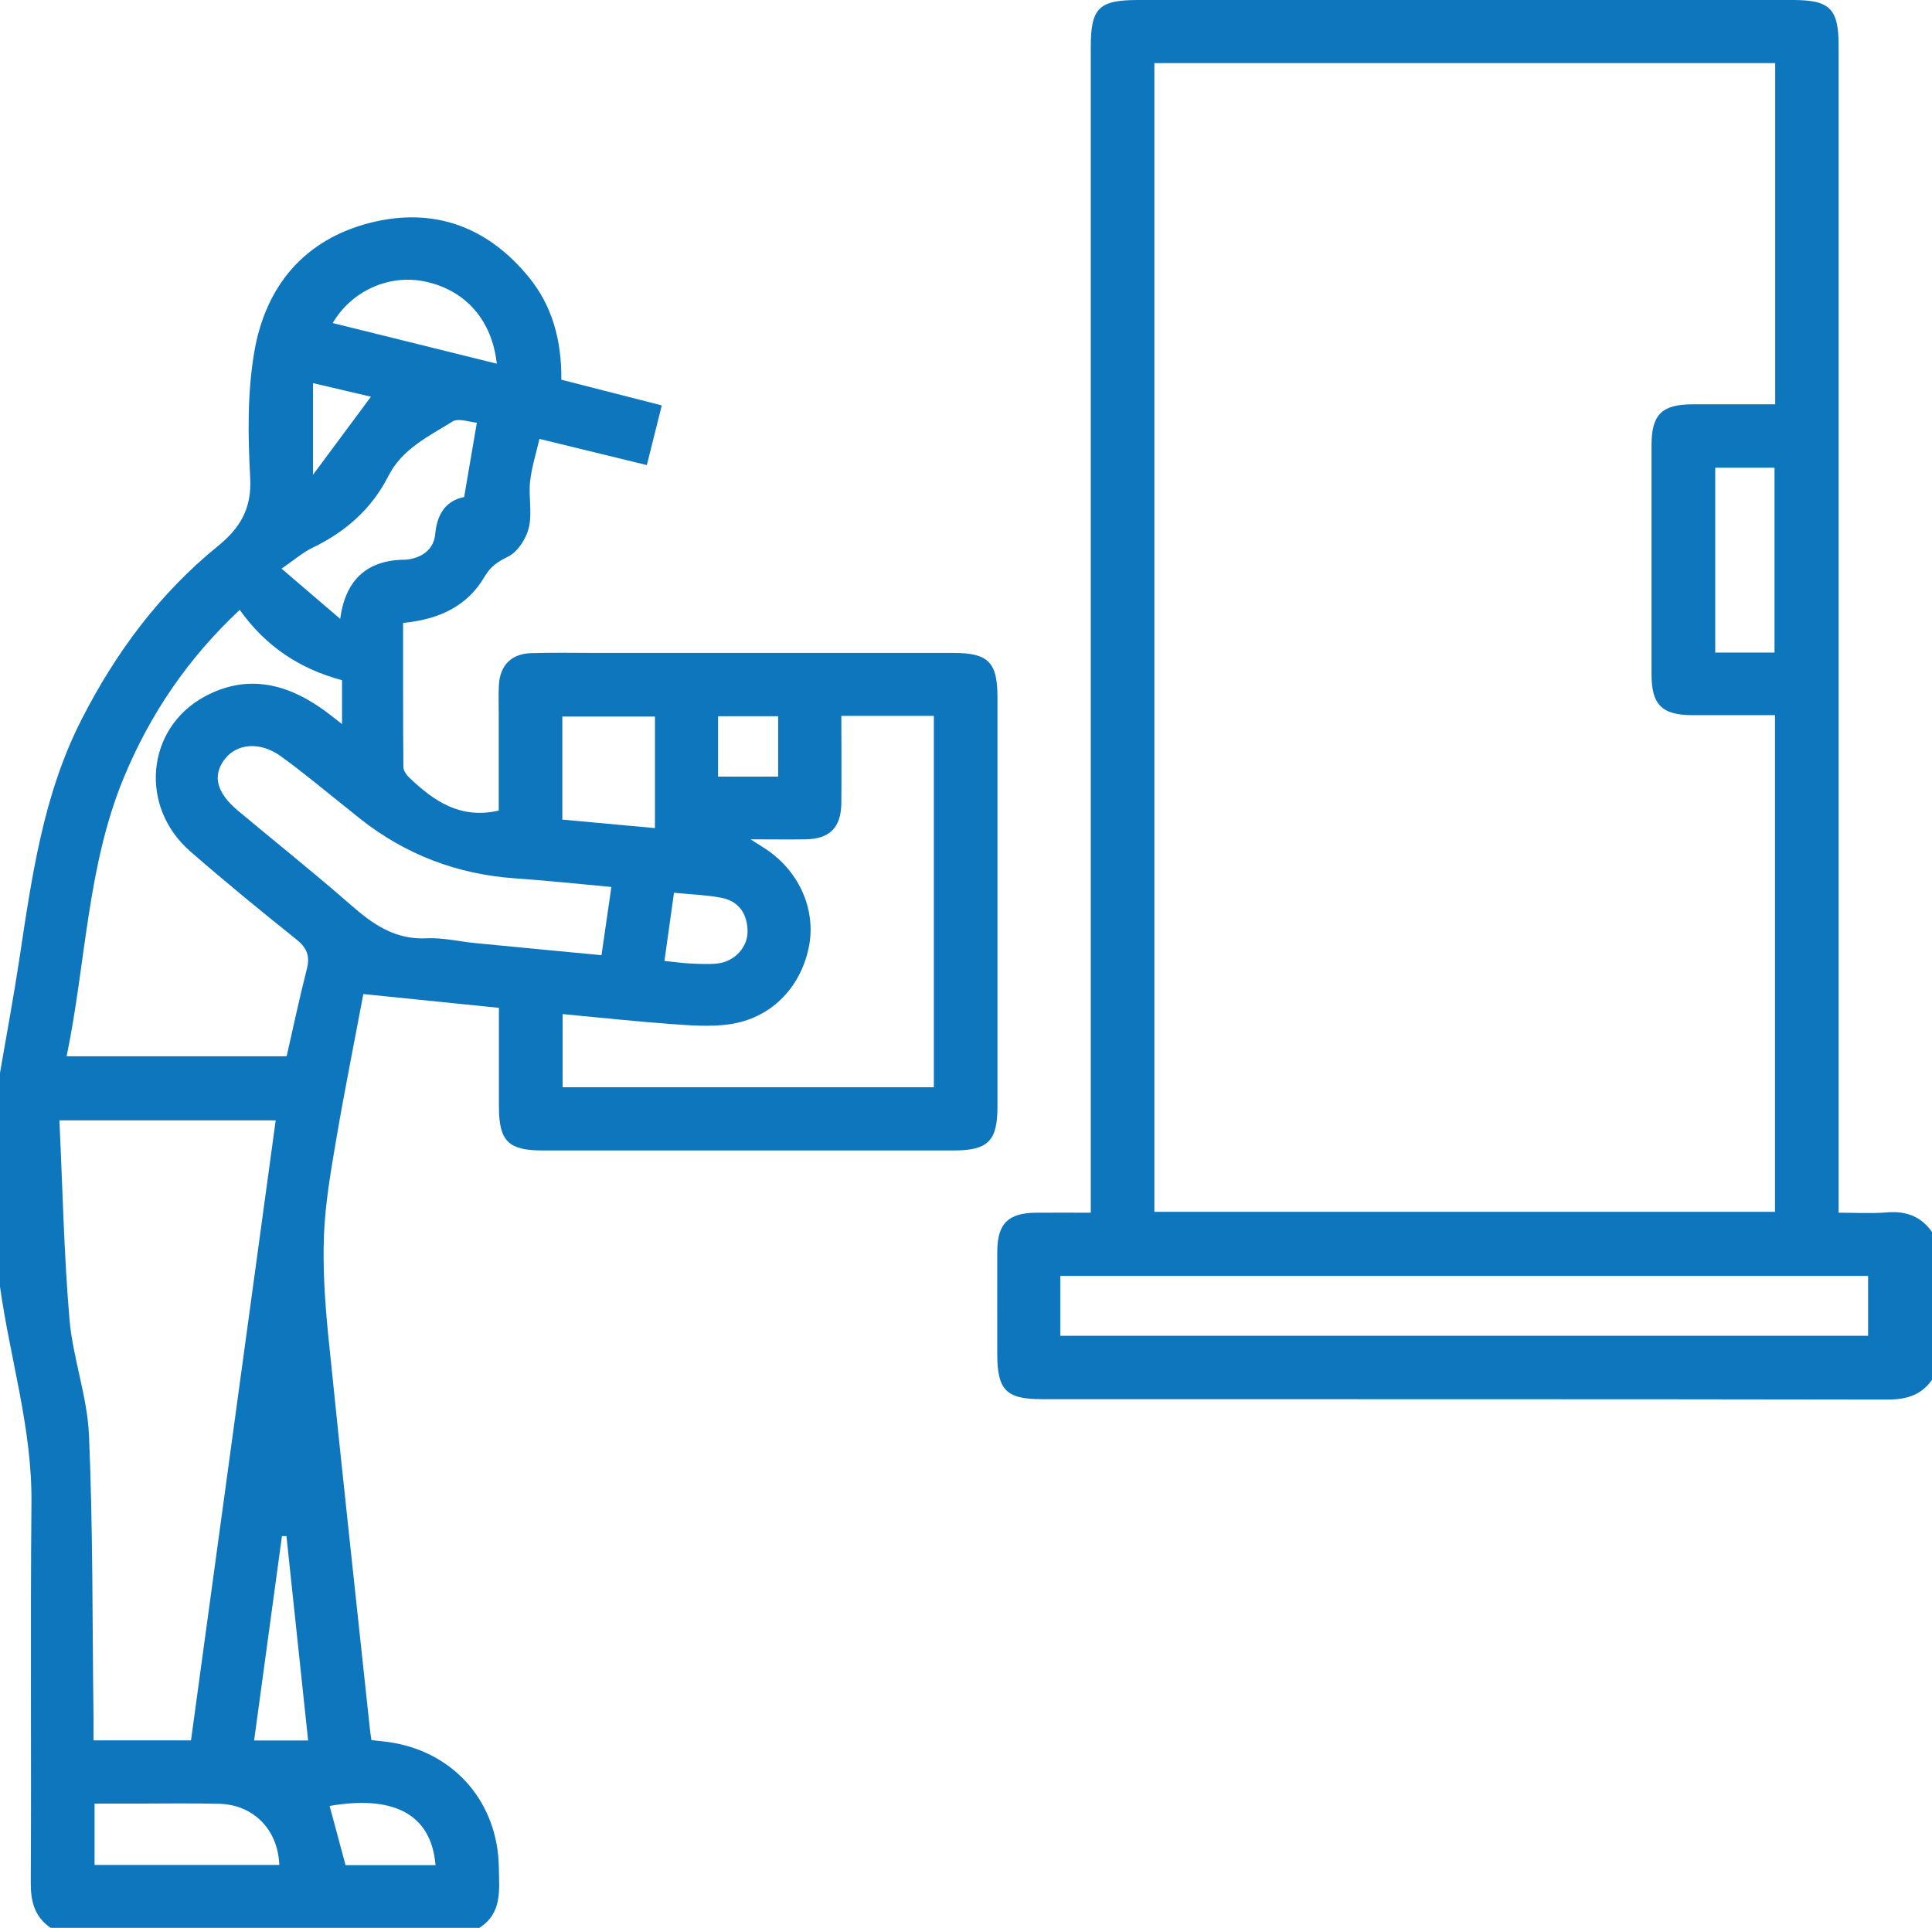
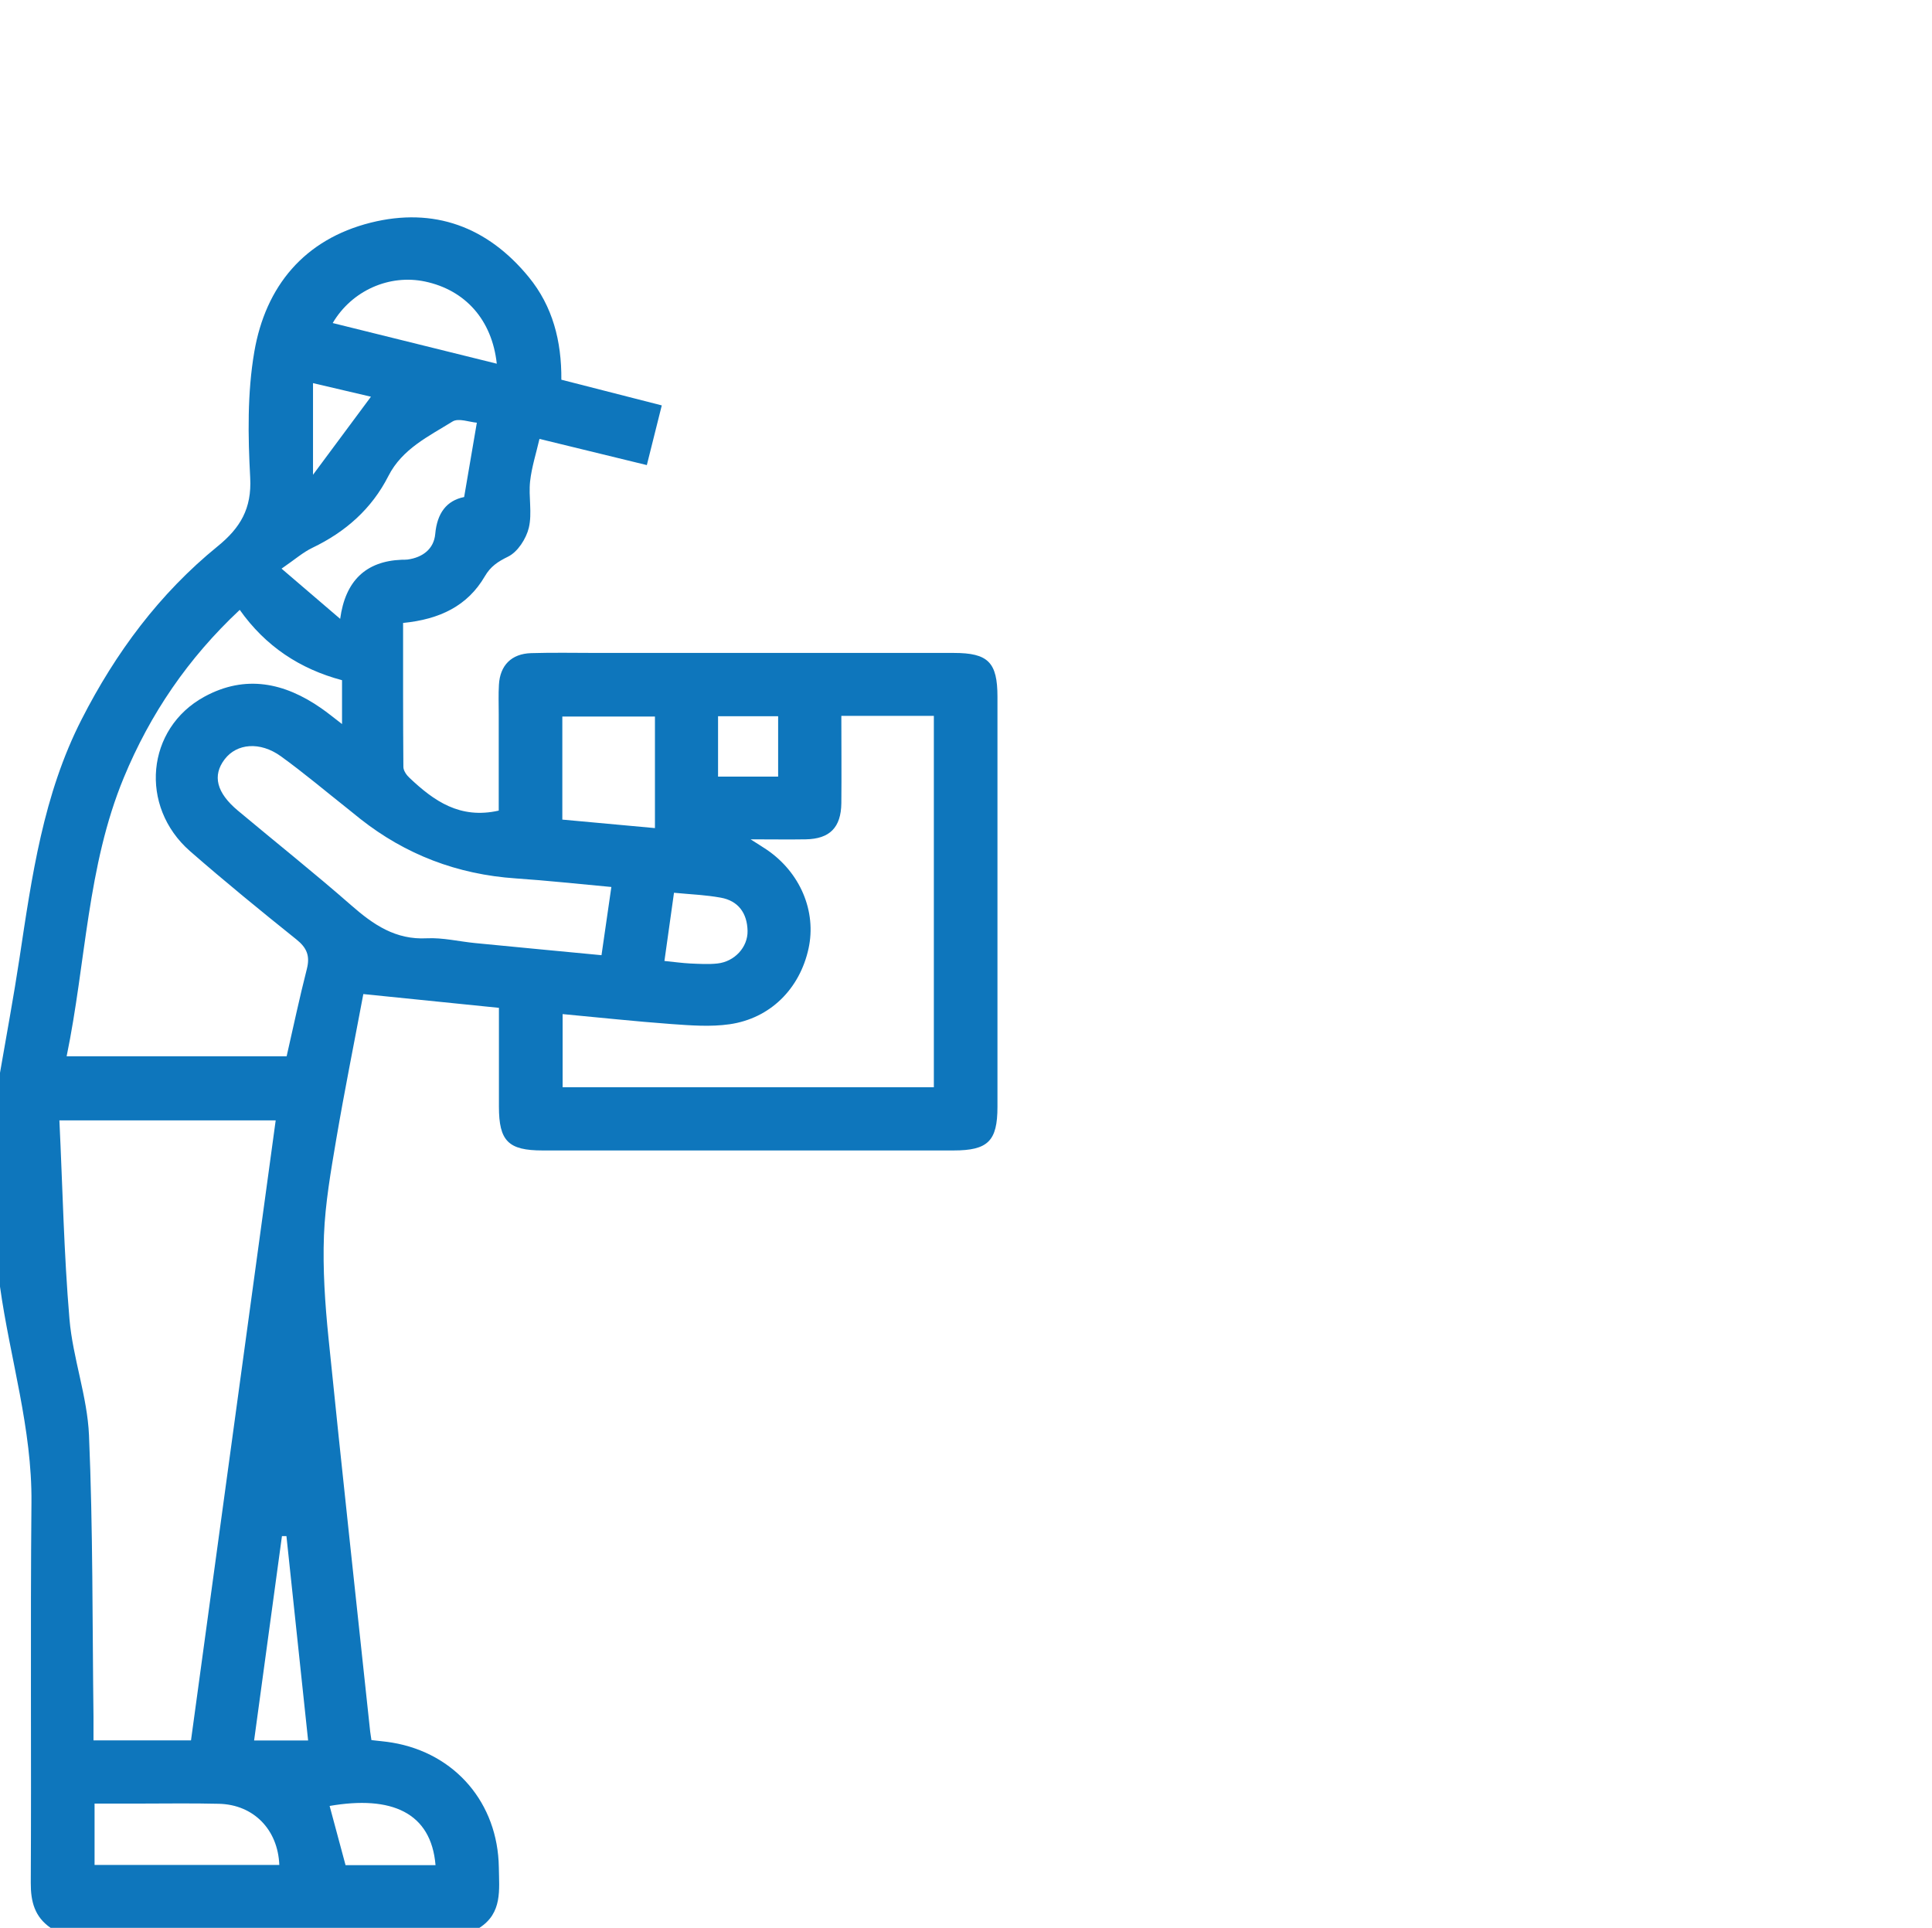
<svg xmlns="http://www.w3.org/2000/svg" id="Layer_2" viewBox="0 0 197.76 197.36">
  <defs>
    <style>.cls-1{fill:#0e76bc;}</style>
  </defs>
  <g id="icons">
    <g>
      <path class="cls-1" d="M0,109.82c.67-3.9,1.4-7.79,1.99-11.7,1.27-8.39,2.43-16.78,6.37-24.49,3.48-6.82,7.96-12.86,13.91-17.7,2.33-1.89,3.51-3.87,3.34-7.03-.23-4.28-.3-8.68,.42-12.88,1.15-6.71,5.11-11.52,11.93-13.23,6.46-1.61,11.94,.42,16.16,5.57,2.45,2.99,3.37,6.55,3.34,10.51,3.41,.87,6.79,1.74,10.28,2.63-.51,2.05-.99,3.96-1.53,6.11-3.62-.88-7.12-1.74-10.99-2.68-.34,1.48-.8,2.9-.96,4.35-.17,1.57,.23,3.24-.13,4.75-.27,1.12-1.14,2.47-2.12,2.95-1.06,.52-1.79,1-2.38,2.01-1.77,3.04-4.62,4.41-8.37,4.78,0,4.95-.01,9.85,.03,14.74,0,.38,.33,.85,.64,1.13,2.48,2.34,5.14,4.24,9.12,3.34,0-3.18,0-6.54,0-9.9,0-.99-.04-1.99,.02-2.98,.11-1.99,1.28-3.18,3.3-3.24,2.26-.07,4.52-.02,6.78-.02,12.16,0,24.32,0,36.48,0,3.52,0,4.47,.96,4.47,4.49,0,13.99,0,27.98,0,41.97,0,3.51-.97,4.47-4.5,4.47-14.02,0-28.04,0-42.06,0-3.51,0-4.47-.96-4.47-4.49,0-3.31,0-6.61,0-10.11-4.58-.47-9.04-.92-13.88-1.41-.94,5.01-1.93,9.92-2.77,14.85-.55,3.26-1.13,6.55-1.26,9.85-.13,3.48,.11,6.99,.46,10.46,1.36,13.45,2.84,26.89,4.27,40.33,.03,.26,.08,.51,.13,.88,.73,.09,1.44,.14,2.14,.26,6.45,1.09,10.8,6.2,10.9,12.76,.03,2.3,.38,4.68-1.99,6.2H5.18c-1.62-1.12-2.04-2.66-2.03-4.61,.07-12.98-.05-25.96,.07-38.94C3.29,146.25,1.03,139.08,0,131.71,0,124.41,0,117.12,0,109.82Zm6.08,4.87c.33,6.89,.46,13.63,1.03,20.33,.34,4,1.83,7.92,2,11.91,.41,9.59,.34,19.2,.46,28.8,0,.78,0,1.55,0,2.43h9.98c2.89-21.16,5.77-42.26,8.67-63.47H6.08Zm80.04-41.4c0,3.11,.03,6.02,0,8.93-.03,2.49-1.19,3.66-3.65,3.7-1.69,.03-3.38,0-5.64,0,.88,.56,1.25,.79,1.61,1.03,3.46,2.33,5.16,6.33,4.32,10.16-.9,4.11-3.91,7.14-8.08,7.74-1.95,.28-3.97,.12-5.95-.02-3.69-.27-7.38-.67-11.14-1.02v7.49h38v-38.02h-9.45ZM6.84,108.13H29.34c.69-3.03,1.32-6,2.07-8.94,.34-1.34,0-2.17-1.08-3.03-3.68-2.95-7.33-5.93-10.88-9.03-5.23-4.58-4.49-12.56,1.47-15.81,4.2-2.29,8.2-1.44,11.96,1.18,.66,.46,1.29,.97,2.13,1.62v-4.49c-4.32-1.15-7.84-3.48-10.47-7.2-5.29,4.95-9.17,10.65-11.87,17.18-3.76,9.09-3.86,18.89-5.85,28.52Zm55.76-17.33c-3.36-.31-6.58-.66-9.81-.88q-8.97-.61-15.92-6.1c-.42-.33-.82-.67-1.24-1-2.29-1.81-4.52-3.7-6.89-5.41-2.13-1.53-4.5-1.31-5.74,.31-1.28,1.67-.84,3.43,1.35,5.26,3.87,3.24,7.82,6.38,11.61,9.7,2.26,1.98,4.53,3.54,7.73,3.37,1.64-.08,3.3,.33,4.95,.49,4.27,.42,8.54,.82,12.93,1.24,.35-2.4,.66-4.6,1.01-6.99Zm-27.78-27.45q.79-5.83,6.29-6.05c.2,0,.4,0,.6-.02,1.56-.21,2.7-1.09,2.84-2.61,.19-2.14,1.16-3.43,2.96-3.79,.44-2.59,.85-4.97,1.3-7.61-.76-.06-1.88-.5-2.49-.12-2.45,1.52-5.15,2.8-6.56,5.57-1.71,3.37-4.39,5.73-7.79,7.36-.96,.46-1.78,1.19-3.15,2.13,2.16,1.85,3.95,3.38,6,5.14Zm-6.23,127.56c-.14-3.62-2.63-6.17-6.16-6.26-2.85-.07-5.7-.02-8.54-.02-1.42,0-2.84,0-4.21,0v6.28H28.6Zm38.45-106.13v-11.43h-9.48v10.55c3.31,.3,6.47,.6,9.48,.87ZM34.06,33.07c5.59,1.39,11.13,2.76,16.79,4.16-.49-4.51-3.24-7.54-7.34-8.41-3.63-.77-7.48,.9-9.45,4.24Zm-2.52,145.11c-.75-7.1-1.49-14.01-2.22-20.93-.15,0-.31,0-.46,0-.95,6.94-1.89,13.88-2.85,20.92h5.54Zm13.04,12.75c-.45-5.41-4.53-7.15-10.84-6.06,.54,2,1.08,4,1.63,6.06h9.22Zm23.42-92.56c1.07,.11,1.86,.22,2.65,.26,.93,.04,1.87,.1,2.79,0,1.75-.19,3.12-1.67,3.08-3.35-.04-1.79-.94-3.07-2.75-3.39-1.54-.28-3.12-.34-4.78-.5-.34,2.41-.64,4.56-.98,6.99Zm11.65-18.87v-6.18h-6.15v6.18h6.15ZM37.97,40.61c-1.96-.46-3.91-.92-5.93-1.39v9.38c2.1-2.82,3.95-5.32,5.93-7.99Z" />
-       <path class="cls-1" d="M197.76,141.25c-1.13,1.61-2.68,2.03-4.62,2.02-28.84-.05-57.68-.03-86.51-.04-3.63,0-4.55-.93-4.55-4.61,0-3.51-.01-7.03,0-10.54,.02-2.84,1.13-3.92,4.02-3.94,1.78-.01,3.56,0,5.55,0v-2.49c0-38.93,0-77.85,0-116.78,0-4.07,.81-4.87,4.88-4.87,22.33,0,44.65,0,66.98,0,3.8,0,4.69,.88,4.69,4.67,0,38.86,0,77.72,0,116.58v2.89c1.69,0,3.33,.1,4.95-.03,1.95-.16,3.5,.4,4.62,2.02v15.12ZM118.16,6.46V124.05h63.53v-50.84c-2.89,0-5.67,0-8.45,0-3.13-.01-4.18-1.06-4.19-4.17,0-7.82,0-15.65,0-23.47,0-3.13,1.05-4.17,4.18-4.18,2.83,0,5.66,0,8.48,0V6.46h-63.55Zm-9.62,130.28h82.68v-6.13H108.54v6.13Zm73.1-69.94v-18.92h-6.07v18.92h6.07Z" />
    </g>
  </g>
</svg>